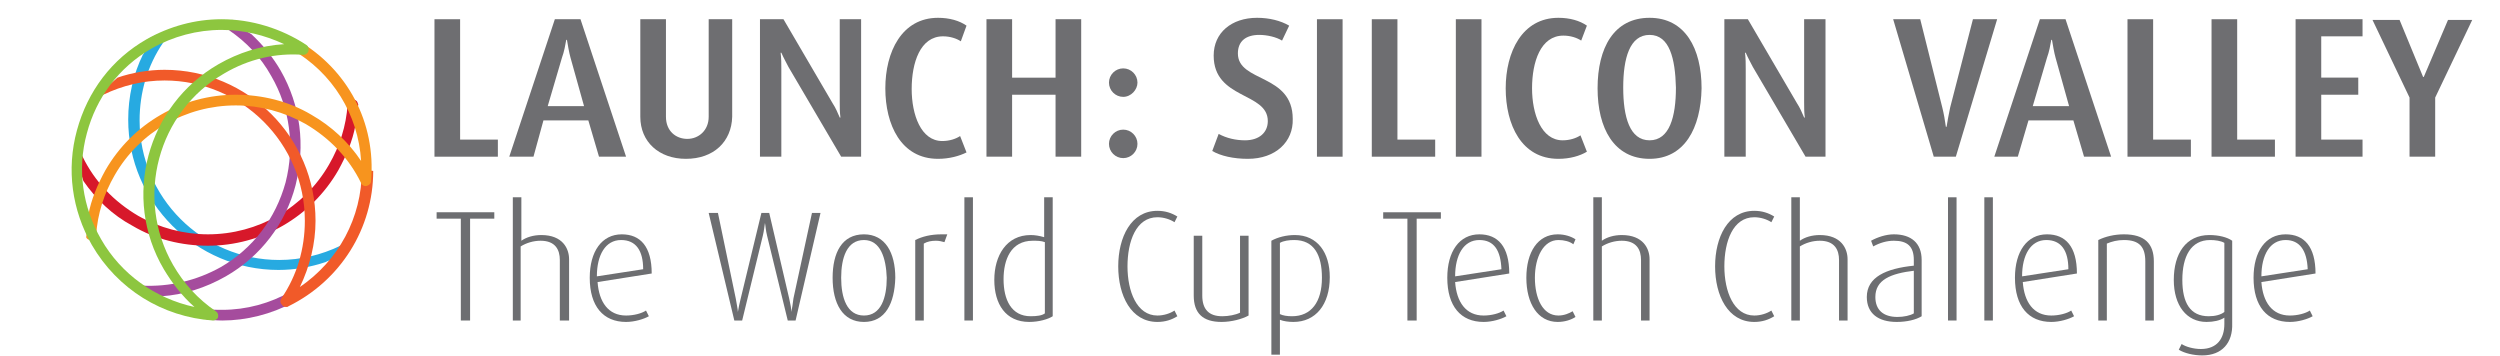
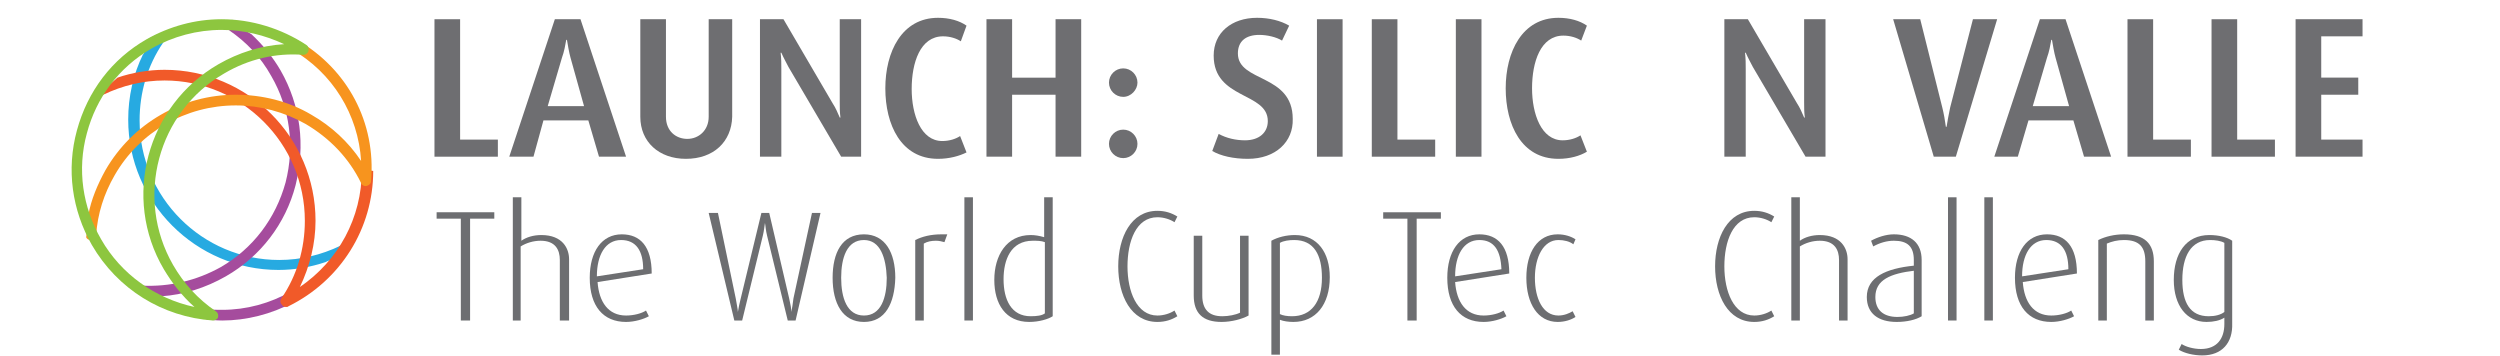
<svg xmlns="http://www.w3.org/2000/svg" version="1.1" id="Layer_1" x="0px" y="0px" viewBox="0 0 351 50" enable-background="new 0 0 351 50" xml:space="preserve">
  <g>
    <path fill="#27AAE1" d="M48.7,34.7c-0.2-0.3-0.6-0.3-0.9-0.2c-2.7,1.3-5.6,2-8.6,2c-10.8,0-19.6-8.8-19.6-19.6   c0-3.9,1.1-7.7,3.3-10.9C23,5.7,23,5.3,22.8,5.1c-0.2-0.3-0.6-0.3-0.9-0.2c-0.4,0.2-0.7,0.4-1,0.5c-0.4,0.7-0.5,1.5-0.7,2.1   c0,0,0,0,0,0c0,0,0,0.1-0.1,0.1c0,0.1,0,0.1-0.1,0.2c0-0.1,0-0.1,0.1-0.2c-1.4,2.8-2.1,6-2.1,9.2c0,11.6,9.5,21.1,21.1,21.1   c2.3,0,4.5-0.4,6.6-1.1c0.8-0.5,1.8-0.2,2.6-0.9c0.1-0.1,0.2-0.3,0.3-0.4C48.9,35.3,48.9,35,48.7,34.7z" />
-     <path fill="#D7182A" d="M11.7,25.4c1.8,2.6,4.1,4.8,6.9,6.3c3.2,1.9,6.9,2.8,10.6,2.8c7.5,0,14.5-4,18.3-10.6c1.1-2,2-4.1,2.4-6.3   c0,0,0,0,0,0c0.1-1,0.2-2,0.4-2.9c0-0.1-0.1-0.2-0.1-0.3c-0.1-0.3-0.5-0.5-0.8-0.4c-0.3,0.1-0.6,0.3-0.6,0.7   c-0.2,3-1.1,5.8-2.6,8.4c-3.5,6.1-10,9.8-17,9.8c-3.4,0-6.8-0.9-9.8-2.6c-3.4-2-6.1-4.8-7.8-8.3c-0.1-0.3-0.5-0.5-0.8-0.4   c-0.3,0.1-0.4,0.3-0.4,0.7c0,0.2-0.1,0.5-0.1,0.7C11,23.7,11.4,24.3,11.7,25.4z" />
    <path fill="#A54C9D" d="M39.4,9.9c-1.1-1.9-2.5-3.6-4.1-5.1c-0.9-0.5-1.9-1.2-2.6-2c-0.1,0-0.1,0-0.2,0c-0.3,0-0.6,0.2-0.7,0.5   c-0.1,0.3,0,0.7,0.3,0.9c2.5,1.7,4.5,3.8,6,6.5c2.6,4.5,3.3,9.8,2,14.9c-1.4,5.1-4.6,9.3-9.1,11.9c-3.4,1.9-7.2,2.8-11.1,2.6   c-0.3,0-0.6,0.2-0.7,0.5c-0.1,0.3,0,0.5,0.2,0.7c1.1-0.1,2.2,0.1,3.3,0.3c0,0,0,0-0.1,0c3.2-0.2,6.3-1.2,9.1-2.8   c4.9-2.8,8.4-7.4,9.8-12.8C42.9,20.4,42.2,14.8,39.4,9.9z" />
    <path fill="#A54C9D" d="M31.2,45c3.4,0,6.9-0.9,9.9-2.5c0-0.5-0.1-1-0.2-1.6c-3,1.7-6.3,2.6-9.7,2.6c-0.7,0-1.5,0-2.2-0.1   c0,0.5,0,1,0,1.5C29.7,44.9,30.4,45,31.2,45z" />
    <path fill="#F15A29" d="M50.8,23.9C50.8,23.9,50.8,23.9,50.8,23.9c0,6.7-3.3,12.7-8.7,16.4c1.4-2.9,2.2-6.1,2.2-9.3   c0-11.7-9.5-21.2-21.2-21.2c-2.2,0-4.6,0.4-6.6,1.1c-1,0.9-1.8,1.5-2.6,2.4c0.2,0.1,0.4,0.1,0.6,0c2.7-1.3,5.6-2,8.6-2   c10.8,0,19.7,8.8,19.7,19.7c0,3.9-1.1,7.7-3.3,10.9c-0.2,0.3-0.2,0.6,0.1,0.9c0.1,0.2,0.3,0.3,0.6,0.3c0.1,0,0.2,0,0.3-0.1   c7.3-3.6,11.9-10.9,11.9-19c0,0,0,0,0,0C51.8,23.9,51.3,23.9,50.8,23.9z" />
    <path fill="#F7941E" d="M41.7,5.6c-0.3,0.3-0.8,0.7-0.9,1.2c0,0,0.1,0.1,0.1,0.1c5.8,3.3,9.4,9.2,9.8,15.7c-1.8-2.7-4.2-4.9-7-6.5   c-3.2-1.9-6.9-2.8-10.6-2.8c-7.5,0-14.5,4-18.3,10.6c-1.1,2-2,4.1-2.4,6.3c0-0.1-0.1-0.2-0.1-0.3c0,1.2,0,2.2-0.2,3.4c0,0,0,0,0,0   c0.1,0.3,0.4,0.4,0.7,0.4c0,0,0.1,0,0.1,0c0.3-0.1,0.6-0.3,0.6-0.7c0.2-3,1.1-5.8,2.6-8.4c3.5-6.1,10-9.8,17-9.8   c3.4,0,6.8,0.9,9.8,2.6c3.4,2,6.1,4.8,7.8,8.3c0.1,0.3,0.5,0.5,0.8,0.4c0.3-0.1,0.6-0.3,0.6-0.7C52.8,17.2,48.8,9.7,41.7,5.6z" />
    <path fill="#8DC63F" d="M29.9,45C29.9,45,29.8,45,29.9,45c-7.1-0.5-13.4-4.4-17-10.6c-2.8-4.9-3.6-10.6-2.1-16.1   c1.5-5.5,4.9-10,9.8-12.8c3.2-1.8,6.8-2.8,10.5-2.8c4.2,0,8.4,1.3,11.9,3.6c0.3,0.2,0.4,0.5,0.3,0.9c-0.1,0.3-0.4,0.5-0.7,0.5   c-3.9-0.3-7.7,0.6-11.1,2.6c-9.4,5.4-12.6,17.5-7.2,26.9c1.5,2.6,3.5,4.8,6,6.5c0.3,0.2,0.4,0.5,0.3,0.9C30.5,44.8,30.2,45,29.9,45   z M31.1,4.2c-3.4,0-6.8,0.9-9.8,2.6c-4.7,2.7-7.8,7-9.1,11.9c-1.4,5.1-0.6,10.4,2,14.9c2.8,4.9,7.6,8.3,13.1,9.5   c-1.7-1.5-3.1-3.3-4.3-5.3C17.1,27.8,20.6,14.8,30.7,9c2.8-1.6,5.9-2.6,9.2-2.8C37.1,4.9,34.2,4.2,31.1,4.2z" />
  </g>
  <g>
    <path fill="#6E6E71" d="M61,22V2.7h3.6v16.9h5.3V22H61z" />
    <path fill="#6E6E71" d="M84.1,22l-1.5-5.1h-6.3L74.9,22h-3.4l6.4-19.3h3.6L87.9,22H84.1z M80.1,8.1c-0.2-0.7-0.4-1.9-0.5-2.5h-0.1   c-0.1,0.6-0.3,1.7-0.6,2.5l-2,6.8h5.1L80.1,8.1z" />
    <path fill="#6E6E71" d="M96.3,22.3c-3.8,0-6.4-2.4-6.4-5.9V2.7h3.6v13.7c0,2,1.4,3.1,3,3.1s3-1.2,3-3.1V2.7h3.3v13.7   C102.7,19.9,100.2,22.3,96.3,22.3z" />
    <path fill="#6E6E71" d="M118.1,22l-7.4-12.6c-0.2-0.4-0.7-1.3-1-2h-0.1c0.1,0.8,0.1,1.6,0.1,2.3V22h-3V2.7h3.3l6.9,11.8   c0.4,0.6,0.7,1.3,1,2h0.1c-0.1-0.7-0.1-1.4-0.1-2.2V2.7h3V22H118.1z" />
    <path fill="#6E6E71" d="M131.7,22.3c-5.2,0-7.4-4.8-7.4-9.9c0-5.1,2.3-9.9,7.4-9.9c1.6,0,3,0.4,4,1.1l-0.8,2.2   c-0.6-0.4-1.5-0.7-2.5-0.7c-3.2,0-4.4,3.7-4.4,7.4c0,3.6,1.3,7.3,4.3,7.3c1,0,1.9-0.3,2.5-0.7l0.9,2.3   C134.7,21.9,133.3,22.3,131.7,22.3z" />
    <path fill="#6E6E71" d="M148.2,22v-8.7h-6.1V22h-3.6V2.7h3.6v8.2h6.1V2.7h3.6V22H148.2z" />
    <path fill="#6E6E71" d="M157.7,13.6c-1.1,0-2-0.9-2-2c0-1.1,0.9-2,2-2s2,0.9,2,2C159.7,12.6,158.8,13.6,157.7,13.6z M157.7,22.2   c-1.1,0-2-0.9-2-2c0-1.1,0.9-2,2-2s2,0.9,2,2C159.7,21.3,158.8,22.2,157.7,22.2z" />
    <path fill="#6E6E71" d="M175.2,22.3c-2,0-3.8-0.4-5-1.1l0.9-2.4c1.1,0.6,2.4,0.9,3.7,0.9c2,0,3.2-1.1,3.2-2.7c0-4.1-7.6-3-7.6-9.2   c0-3.2,2.5-5.3,6.1-5.3c1.7,0,3.3,0.4,4.5,1.1L180,5.7c-0.8-0.5-2.1-0.8-3.2-0.8c-1.9,0-3,0.9-3,2.6c0,4.1,7.7,2.8,7.7,9.2   C181.6,19.9,179.1,22.3,175.2,22.3z" />
    <path fill="#6E6E71" d="M184.9,22V2.7h3.6V22H184.9z" />
    <path fill="#6E6E71" d="M192.6,22V2.7h3.6v16.9h5.3V22H192.6z" />
    <path fill="#6E6E71" d="M204.4,22V2.7h3.6V22H204.4z" />
    <path fill="#6E6E71" d="M218.8,22.3c-5.2,0-7.4-4.8-7.4-9.9c0-5.1,2.3-9.9,7.4-9.9c1.6,0,3,0.4,4,1.1L222,5.7   c-0.6-0.4-1.5-0.7-2.5-0.7c-3.2,0-4.4,3.7-4.4,7.4c0,3.6,1.3,7.3,4.3,7.3c1,0,1.9-0.3,2.5-0.7l0.9,2.3   C221.8,21.9,220.4,22.3,218.8,22.3z" />
-     <path fill="#6E6E71" d="M231.6,22.3c-5,0-7.3-4.3-7.3-9.9c0-5.7,2.3-9.9,7.3-9.9s7.3,4.3,7.3,9.9C238.8,18,236.5,22.3,231.6,22.3z    M231.6,4.9c-2.8,0-3.7,3.3-3.7,7.4c0,4.1,0.9,7.4,3.7,7.4s3.7-3.3,3.7-7.4C235.2,8.2,234.4,4.9,231.6,4.9z" />
    <path fill="#6E6E71" d="M253.5,22l-7.4-12.6c-0.2-0.4-0.7-1.3-1-2h-0.1c0.1,0.8,0.1,1.6,0.1,2.3V22h-3V2.7h3.3l6.9,11.8   c0.4,0.6,0.7,1.3,1,2h0.1c-0.1-0.7-0.1-1.4-0.1-2.2V2.7h3V22H253.5z" />
    <path fill="#6E6E71" d="M274.6,22h-3.1l-5.7-19.3h3.8l3.1,12.4c0.2,0.8,0.4,1.9,0.5,2.7h0.1c0.1-0.6,0.3-1.8,0.5-2.7l3.2-12.4h3.4   L274.6,22z" />
    <path fill="#6E6E71" d="M292.6,22l-1.5-5.1h-6.3l-1.5,5.1H280l6.4-19.3h3.6l6.4,19.3H292.6z M288.6,8.1c-0.2-0.7-0.4-1.9-0.5-2.5   H288c-0.1,0.6-0.3,1.7-0.6,2.5l-2,6.8h5.1L288.6,8.1z" />
    <path fill="#6E6E71" d="M298.7,22V2.7h3.6v16.9h5.3V22H298.7z" />
    <path fill="#6E6E71" d="M310.5,22V2.7h3.6v16.9h5.3V22H310.5z" />
    <path fill="#6E6E71" d="M322.3,22V2.7h9.4v2.4h-5.8v5.8h5.2v2.4h-5.2v6.3h5.8V22H322.3z" />
-     <path fill="#6E6E71" d="M341.9,13.7V22h-3.6v-8.3l-5.2-10.9h3.8l3.3,8h0.1l3.4-8h3.4L341.9,13.7z" />
  </g>
  <g>
    <path fill="#6D6E71" d="M66,30.7V45h-1.3V30.7h-3.4v-0.9h8.1v0.9H66z" />
    <path fill="#6D6E71" d="M78.6,45v-8.5c0-1.4-0.6-2.7-2.7-2.7c-1,0-2,0.3-2.8,0.8V45H72V27.7h1.2v6.1c0.7-0.5,1.7-0.8,2.8-0.8   c3,0,3.9,1.9,3.9,3.4V45H78.6z" />
    <path fill="#6D6E71" d="M83.9,39.6c0.2,2.8,1.5,4.7,4,4.7c1.1,0,2.2-0.3,2.8-0.7l0.4,0.8c-0.7,0.4-2,0.8-3.2,0.8   c-3.2,0-5.1-2.2-5.1-6.2c0-3.7,1.7-6.1,4.5-6.1c2.6,0,4.2,1.7,4.2,5.5L83.9,39.6z M87.2,33.7c-2.2,0-3.4,2.1-3.4,5.1l6.5-1   C90.3,35.2,89.3,33.7,87.2,33.7z" />
    <path fill="#6D6E71" d="M111.7,45h-1.1l-2.9-11.9c-0.2-0.8-0.2-1.3-0.3-1.8h0c-0.1,0.5-0.1,1-0.3,1.8L104.2,45h-1.1l-3.6-15.1h1.3   l2.5,12c0.1,0.7,0.3,1.5,0.3,1.9h0c0.1-0.6,0.2-1.1,0.4-1.9l2.9-12h1.1l2.8,12c0.2,0.9,0.3,1.4,0.3,1.9h0c0.1-0.4,0.2-1.1,0.3-1.9   l2.6-12h1.2L111.7,45z" />
    <path fill="#6D6E71" d="M121.3,45.2c-3,0-4.4-2.6-4.4-6.2c0-3.5,1.3-6.1,4.4-6.1c3,0,4.4,2.6,4.4,6.1   C125.6,42.6,124.3,45.2,121.3,45.2z M121.3,33.7c-2.4,0-3.2,2.5-3.2,5.3s0.8,5.3,3.2,5.3s3.2-2.5,3.2-5.3   C124.4,36.2,123.6,33.7,121.3,33.7z" />
    <path fill="#6D6E71" d="M132.6,34c-0.4-0.1-0.7-0.2-1.2-0.2c-0.6,0-1.2,0.1-1.7,0.4V45h-1.2V33.7c1-0.5,2.2-0.8,3.7-0.8   c0.3,0,0.6,0,0.8,0L132.6,34z" />
    <path fill="#6D6E71" d="M135.4,45V27.7h1.2V45H135.4z" />
    <path fill="#6D6E71" d="M144.5,45.2c-3.3,0-4.9-2.5-4.9-5.9c0-3.4,1.7-6.3,5.1-6.3c0.6,0,1.2,0.1,1.9,0.3v-5.6h1.2v16.7   C147.2,44.8,145.9,45.2,144.5,45.2z M146.7,34c-0.5-0.2-1.1-0.2-1.7-0.2c-3.1,0-4.1,2.7-4.1,5.4c0,2.9,1.1,5.2,3.8,5.2   c0.9,0,1.6-0.1,2-0.4V34z" />
    <path fill="#6D6E71" d="M162.5,45.2c-3.7,0-5.5-3.7-5.5-7.8s1.8-7.8,5.5-7.8c1.1,0,2,0.3,2.8,0.8l-0.4,0.8   c-0.6-0.4-1.5-0.7-2.4-0.7c-3,0-4.2,3.4-4.2,6.9c0,3.5,1.3,6.9,4.2,6.9c0.9,0,1.8-0.3,2.4-0.7l0.4,0.8   C164.5,44.9,163.6,45.2,162.5,45.2z" />
    <path fill="#6D6E71" d="M171.5,45.2c-2.6,0-3.9-1.2-3.9-3.7v-8.4h1.2v8.4c0,1.9,0.9,2.9,2.8,2.9c0.9,0,1.9-0.2,2.5-0.5V33.1h1.2   v11.2C174.4,44.8,172.9,45.2,171.5,45.2z" />
    <path fill="#6D6E71" d="M181.6,45.2c-0.7,0-1.4-0.1-1.9-0.3v4.9h-1.2v-16c0.9-0.5,2.1-0.8,3.3-0.8c3.2,0,4.9,2.5,4.9,5.9   C186.7,42.8,184.7,45.2,181.6,45.2z M181.7,33.7c-0.7,0-1.5,0.1-2,0.4v10c0.4,0.2,1,0.3,1.7,0.3c2.7,0,4.2-2,4.2-5.4   C185.6,35.8,184.5,33.7,181.7,33.7z" />
    <path fill="#6D6E71" d="M198.9,30.7V45h-1.3V30.7h-3.4v-0.9h8.1v0.9H198.9z" />
    <path fill="#6D6E71" d="M204.3,39.6c0.2,2.8,1.5,4.7,4,4.7c1.1,0,2.2-0.3,2.8-0.7l0.4,0.8c-0.7,0.4-2,0.8-3.2,0.8   c-3.2,0-5.1-2.2-5.1-6.2c0-3.7,1.7-6.1,4.5-6.1c2.6,0,4.2,1.7,4.2,5.5L204.3,39.6z M207.7,33.7c-2.2,0-3.4,2.1-3.4,5.1l6.5-1   C210.7,35.2,209.8,33.7,207.7,33.7z" />
    <path fill="#6D6E71" d="M218.7,45.2c-2.8,0-4.4-2.6-4.4-6.2s1.6-6.1,4.4-6.1c1,0,1.9,0.3,2.5,0.7l-0.3,0.7   c-0.5-0.4-1.3-0.6-2.1-0.6c-2.1,0-3.3,2.4-3.3,5.3c0,2.9,1.1,5.3,3.3,5.3c0.8,0,1.5-0.3,2-0.6l0.4,0.8   C220.6,44.9,219.7,45.2,218.7,45.2z" />
-     <path fill="#6D6E71" d="M230.4,45v-8.5c0-1.4-0.6-2.7-2.7-2.7c-1,0-2,0.3-2.8,0.8V45h-1.2V27.7h1.2v6.1c0.7-0.5,1.7-0.8,2.8-0.8   c3,0,3.9,1.9,3.9,3.4V45H230.4z" />
    <path fill="#6D6E71" d="M246.3,45.2c-3.7,0-5.5-3.7-5.5-7.8s1.8-7.8,5.5-7.8c1.1,0,2,0.3,2.8,0.8l-0.4,0.8   c-0.6-0.4-1.5-0.7-2.4-0.7c-3,0-4.2,3.4-4.2,6.9c0,3.5,1.3,6.9,4.2,6.9c0.9,0,1.8-0.3,2.4-0.7l0.4,0.8   C248.3,44.9,247.4,45.2,246.3,45.2z" />
    <path fill="#6D6E71" d="M258.2,45v-8.5c0-1.4-0.6-2.7-2.7-2.7c-1,0-2,0.3-2.8,0.8V45h-1.2V27.7h1.2v6.1c0.7-0.5,1.7-0.8,2.8-0.8   c3,0,3.9,1.9,3.9,3.4V45H258.2z" />
    <path fill="#6D6E71" d="M266.3,45.2c-2.6,0-4.2-1.2-4.2-3.5c0-2.8,2.7-4,6.6-4.4v-0.8c0-1.9-0.9-2.7-2.8-2.7c-1,0-2,0.3-2.9,0.8   l-0.3-0.8c0.9-0.5,2.1-0.9,3.2-0.9c2.4,0,3.9,1.2,3.9,3.6v7.9C269,44.9,267.7,45.2,266.3,45.2z M268.8,38c-3.4,0.4-5.5,1.3-5.5,3.7   c0,1.8,1.1,2.8,3.1,2.8c0.9,0,1.8-0.2,2.3-0.5V38z" />
    <path fill="#6D6E71" d="M273.5,45V27.7h1.2V45H273.5z" />
    <path fill="#6D6E71" d="M278.6,45V27.7h1.2V45H278.6z" />
    <path fill="#6D6E71" d="M284,39.6c0.2,2.8,1.5,4.7,4,4.7c1.1,0,2.2-0.3,2.8-0.7l0.4,0.8c-0.7,0.4-2,0.8-3.2,0.8   c-3.2,0-5.1-2.2-5.1-6.2c0-3.7,1.7-6.1,4.5-6.1c2.6,0,4.2,1.7,4.2,5.5L284,39.6z M287.3,33.7c-2.2,0-3.4,2.1-3.4,5.1l6.5-1   C290.4,35.2,289.4,33.7,287.3,33.7z" />
    <path fill="#6D6E71" d="M301.2,45v-8.3c0-2-0.8-3-3-3c-0.9,0-1.7,0.2-2.4,0.5V45h-1.2V33.7c1-0.5,2.3-0.8,3.6-0.8   c2.9,0,4.2,1.3,4.2,3.8V45H301.2z" />
    <path fill="#6D6E71" d="M309.2,49.9c-1.2,0-2.5-0.3-3.3-0.8l0.4-0.8c0.6,0.4,1.7,0.7,2.7,0.7c2.3,0,3.3-1.5,3.3-3.5v-0.9   c-0.6,0.4-1.5,0.6-2.5,0.6c-2.8,0-4.6-2.3-4.6-5.9c0-3.7,1.7-6.3,5-6.3c1.3,0,2.5,0.3,3.2,0.8v11.6C313.5,48.1,312,49.9,309.2,49.9   z M312.3,34.1c-0.5-0.3-1.3-0.4-2-0.4c-2.7,0-3.9,2.3-3.9,5.6c0,3.2,1.1,5.1,3.7,5.1c0.9,0,1.7-0.2,2.2-0.6V34.1z" />
-     <path fill="#6D6E71" d="M317.5,39.6c0.2,2.8,1.5,4.7,4,4.7c1.1,0,2.2-0.3,2.8-0.7l0.4,0.8c-0.7,0.4-2,0.8-3.2,0.8   c-3.2,0-5.1-2.2-5.1-6.2c0-3.7,1.7-6.1,4.5-6.1c2.6,0,4.2,1.7,4.2,5.5L317.5,39.6z M320.9,33.7c-2.2,0-3.4,2.1-3.4,5.1l6.5-1   C323.9,35.2,322.9,33.7,320.9,33.7z" />
  </g>
</svg>